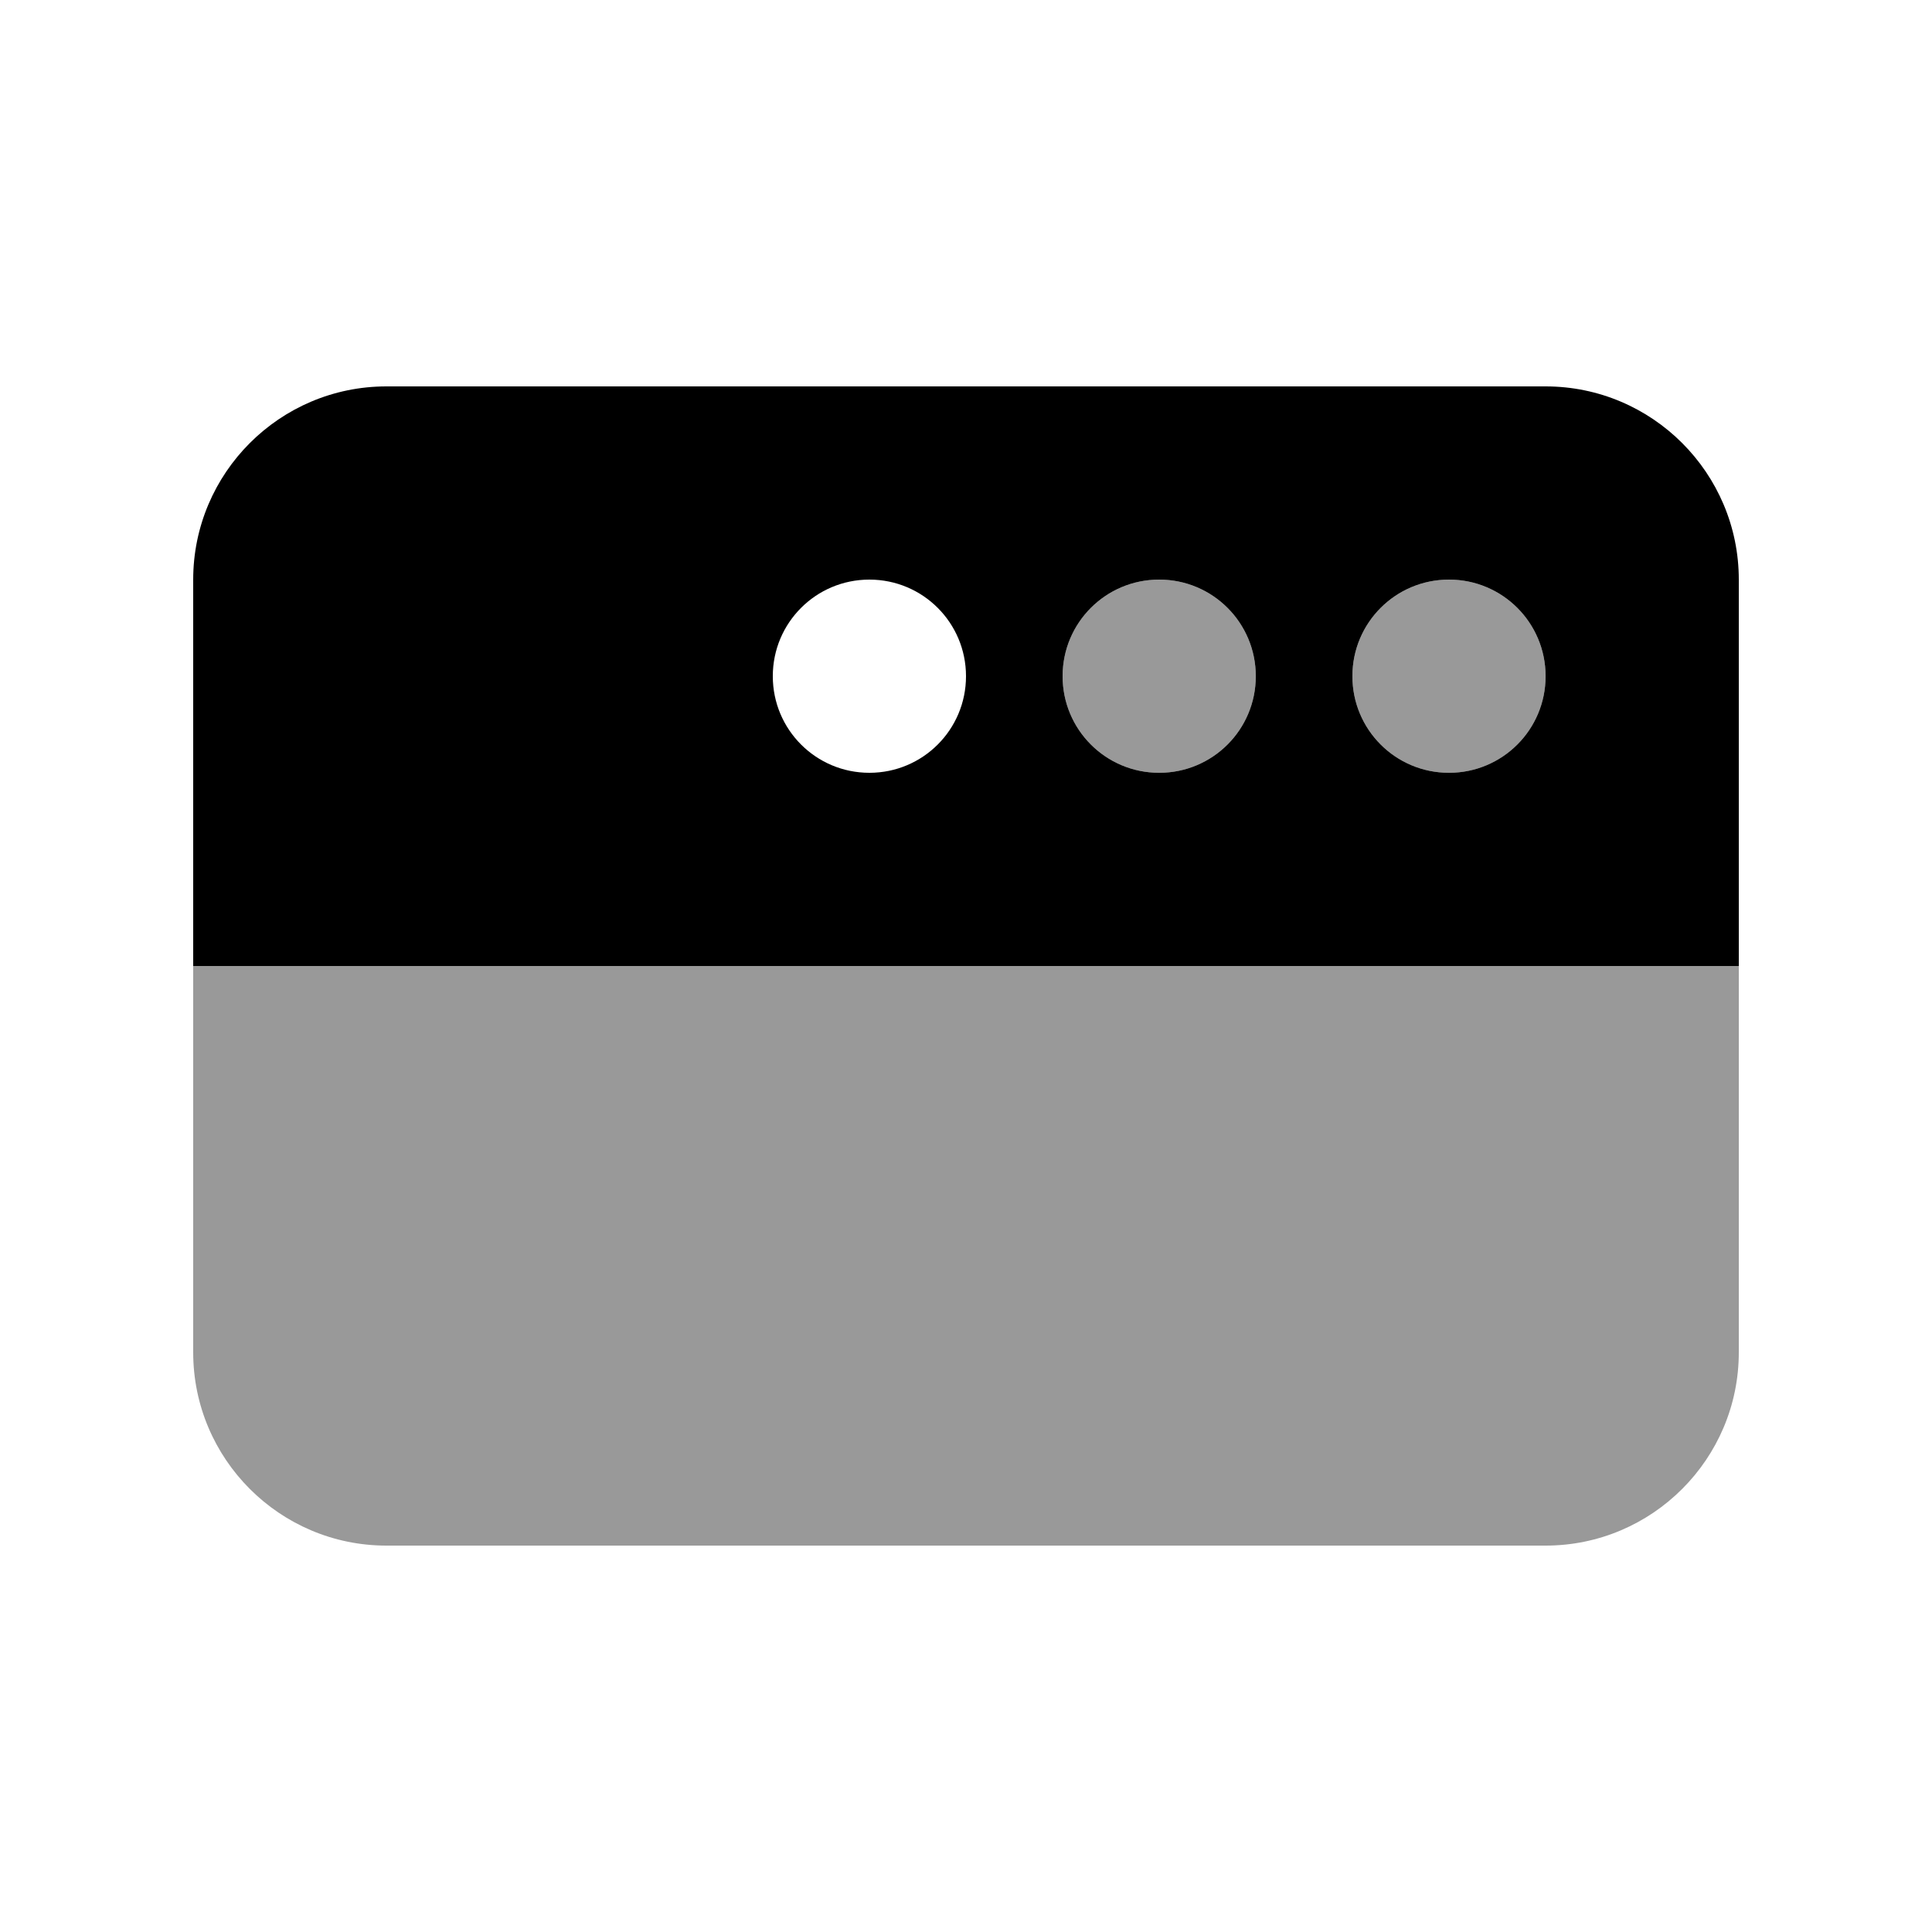
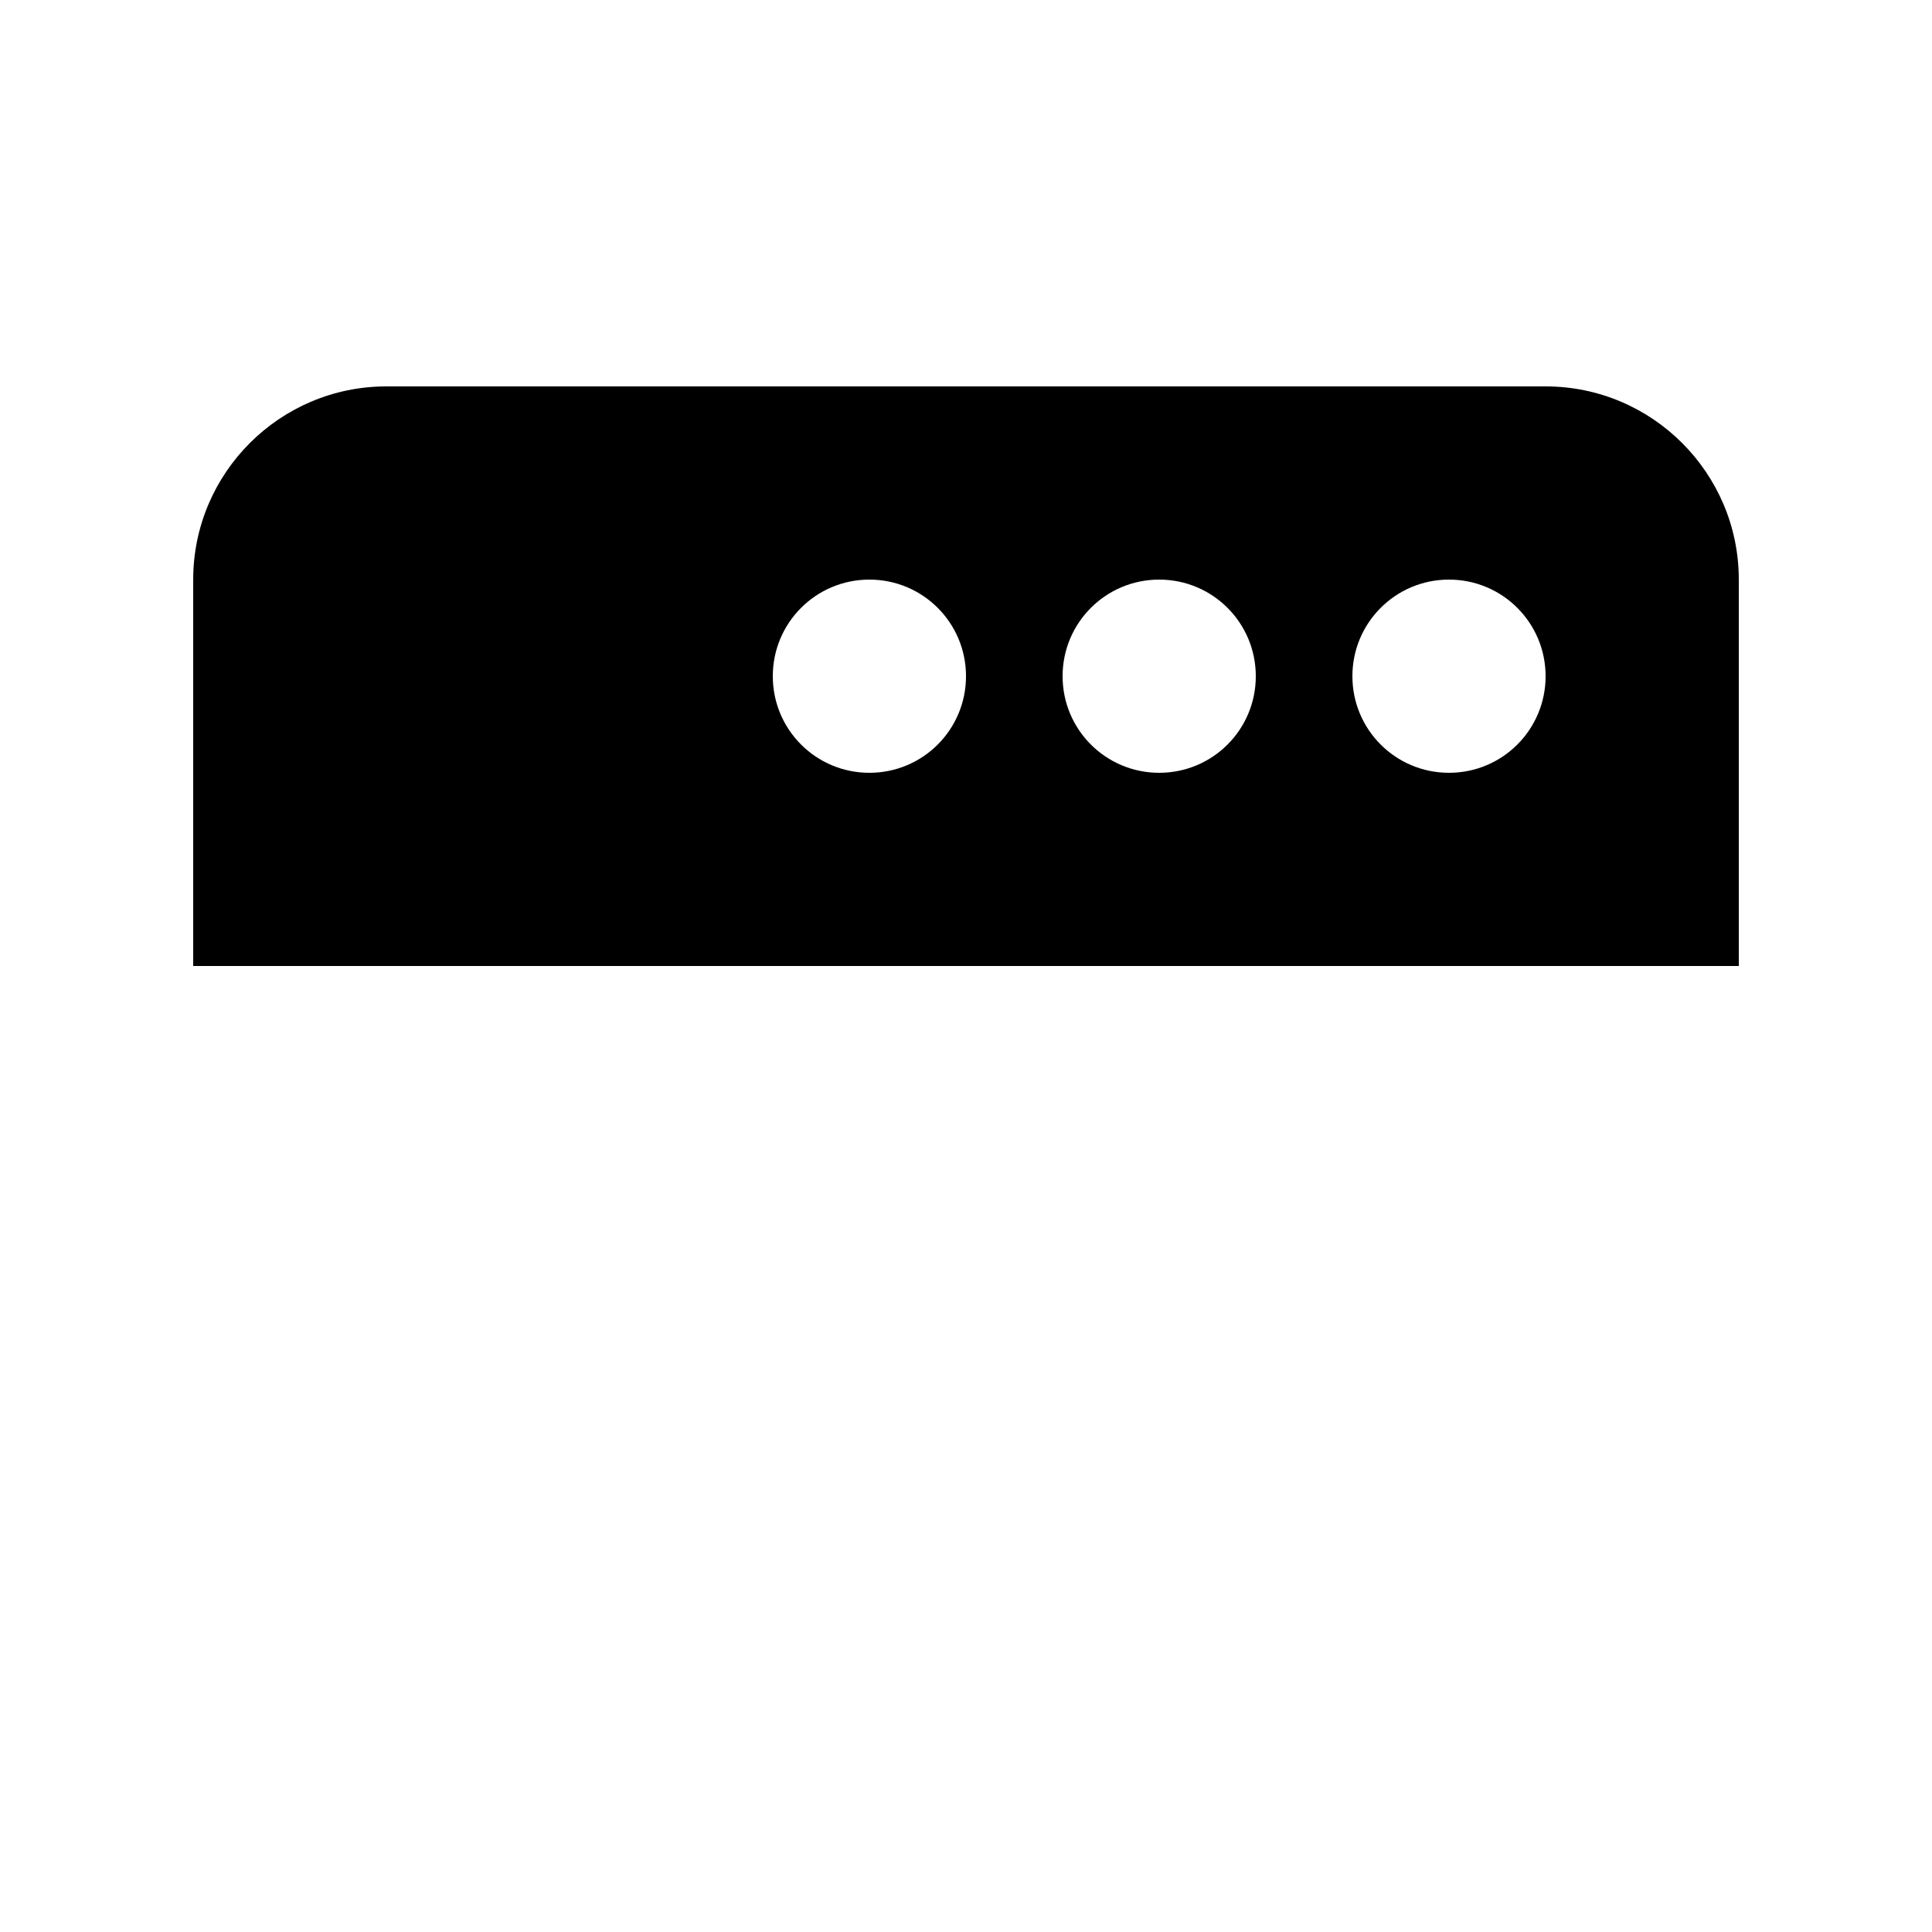
<svg xmlns="http://www.w3.org/2000/svg" viewBox="0 0 640 640">
-   <path opacity=".4" fill="currentColor" d="M64 320L576 320L576 448C576 483.3 547.3 512 512 512L128 512C92.7 512 64 483.3 64 448L64 320zM416 224C416 241.7 401.7 256 384 256C366.3 256 352 241.7 352 224C352 206.3 366.3 192 384 192C401.7 192 416 206.3 416 224zM512 224C512 241.7 497.7 256 480 256C462.3 256 448 241.7 448 224C448 206.3 462.3 192 480 192C497.7 192 512 206.3 512 224z" />
  <path fill="currentColor" d="M512 128C547.3 128 576 156.7 576 192L576 320L64 320L64 192C64 156.7 92.7 128 128 128L512 128zM480 256C497.7 256 512 241.7 512 224C512 206.3 497.7 192 480 192C462.3 192 448 206.3 448 224C448 241.7 462.3 256 480 256zM352 224C352 241.7 366.3 256 384 256C401.7 256 416 241.7 416 224C416 206.3 401.7 192 384 192C366.3 192 352 206.3 352 224zM288 256C305.7 256 320 241.7 320 224C320 206.3 305.7 192 288 192C270.3 192 256 206.3 256 224C256 241.7 270.3 256 288 256z" />
</svg>